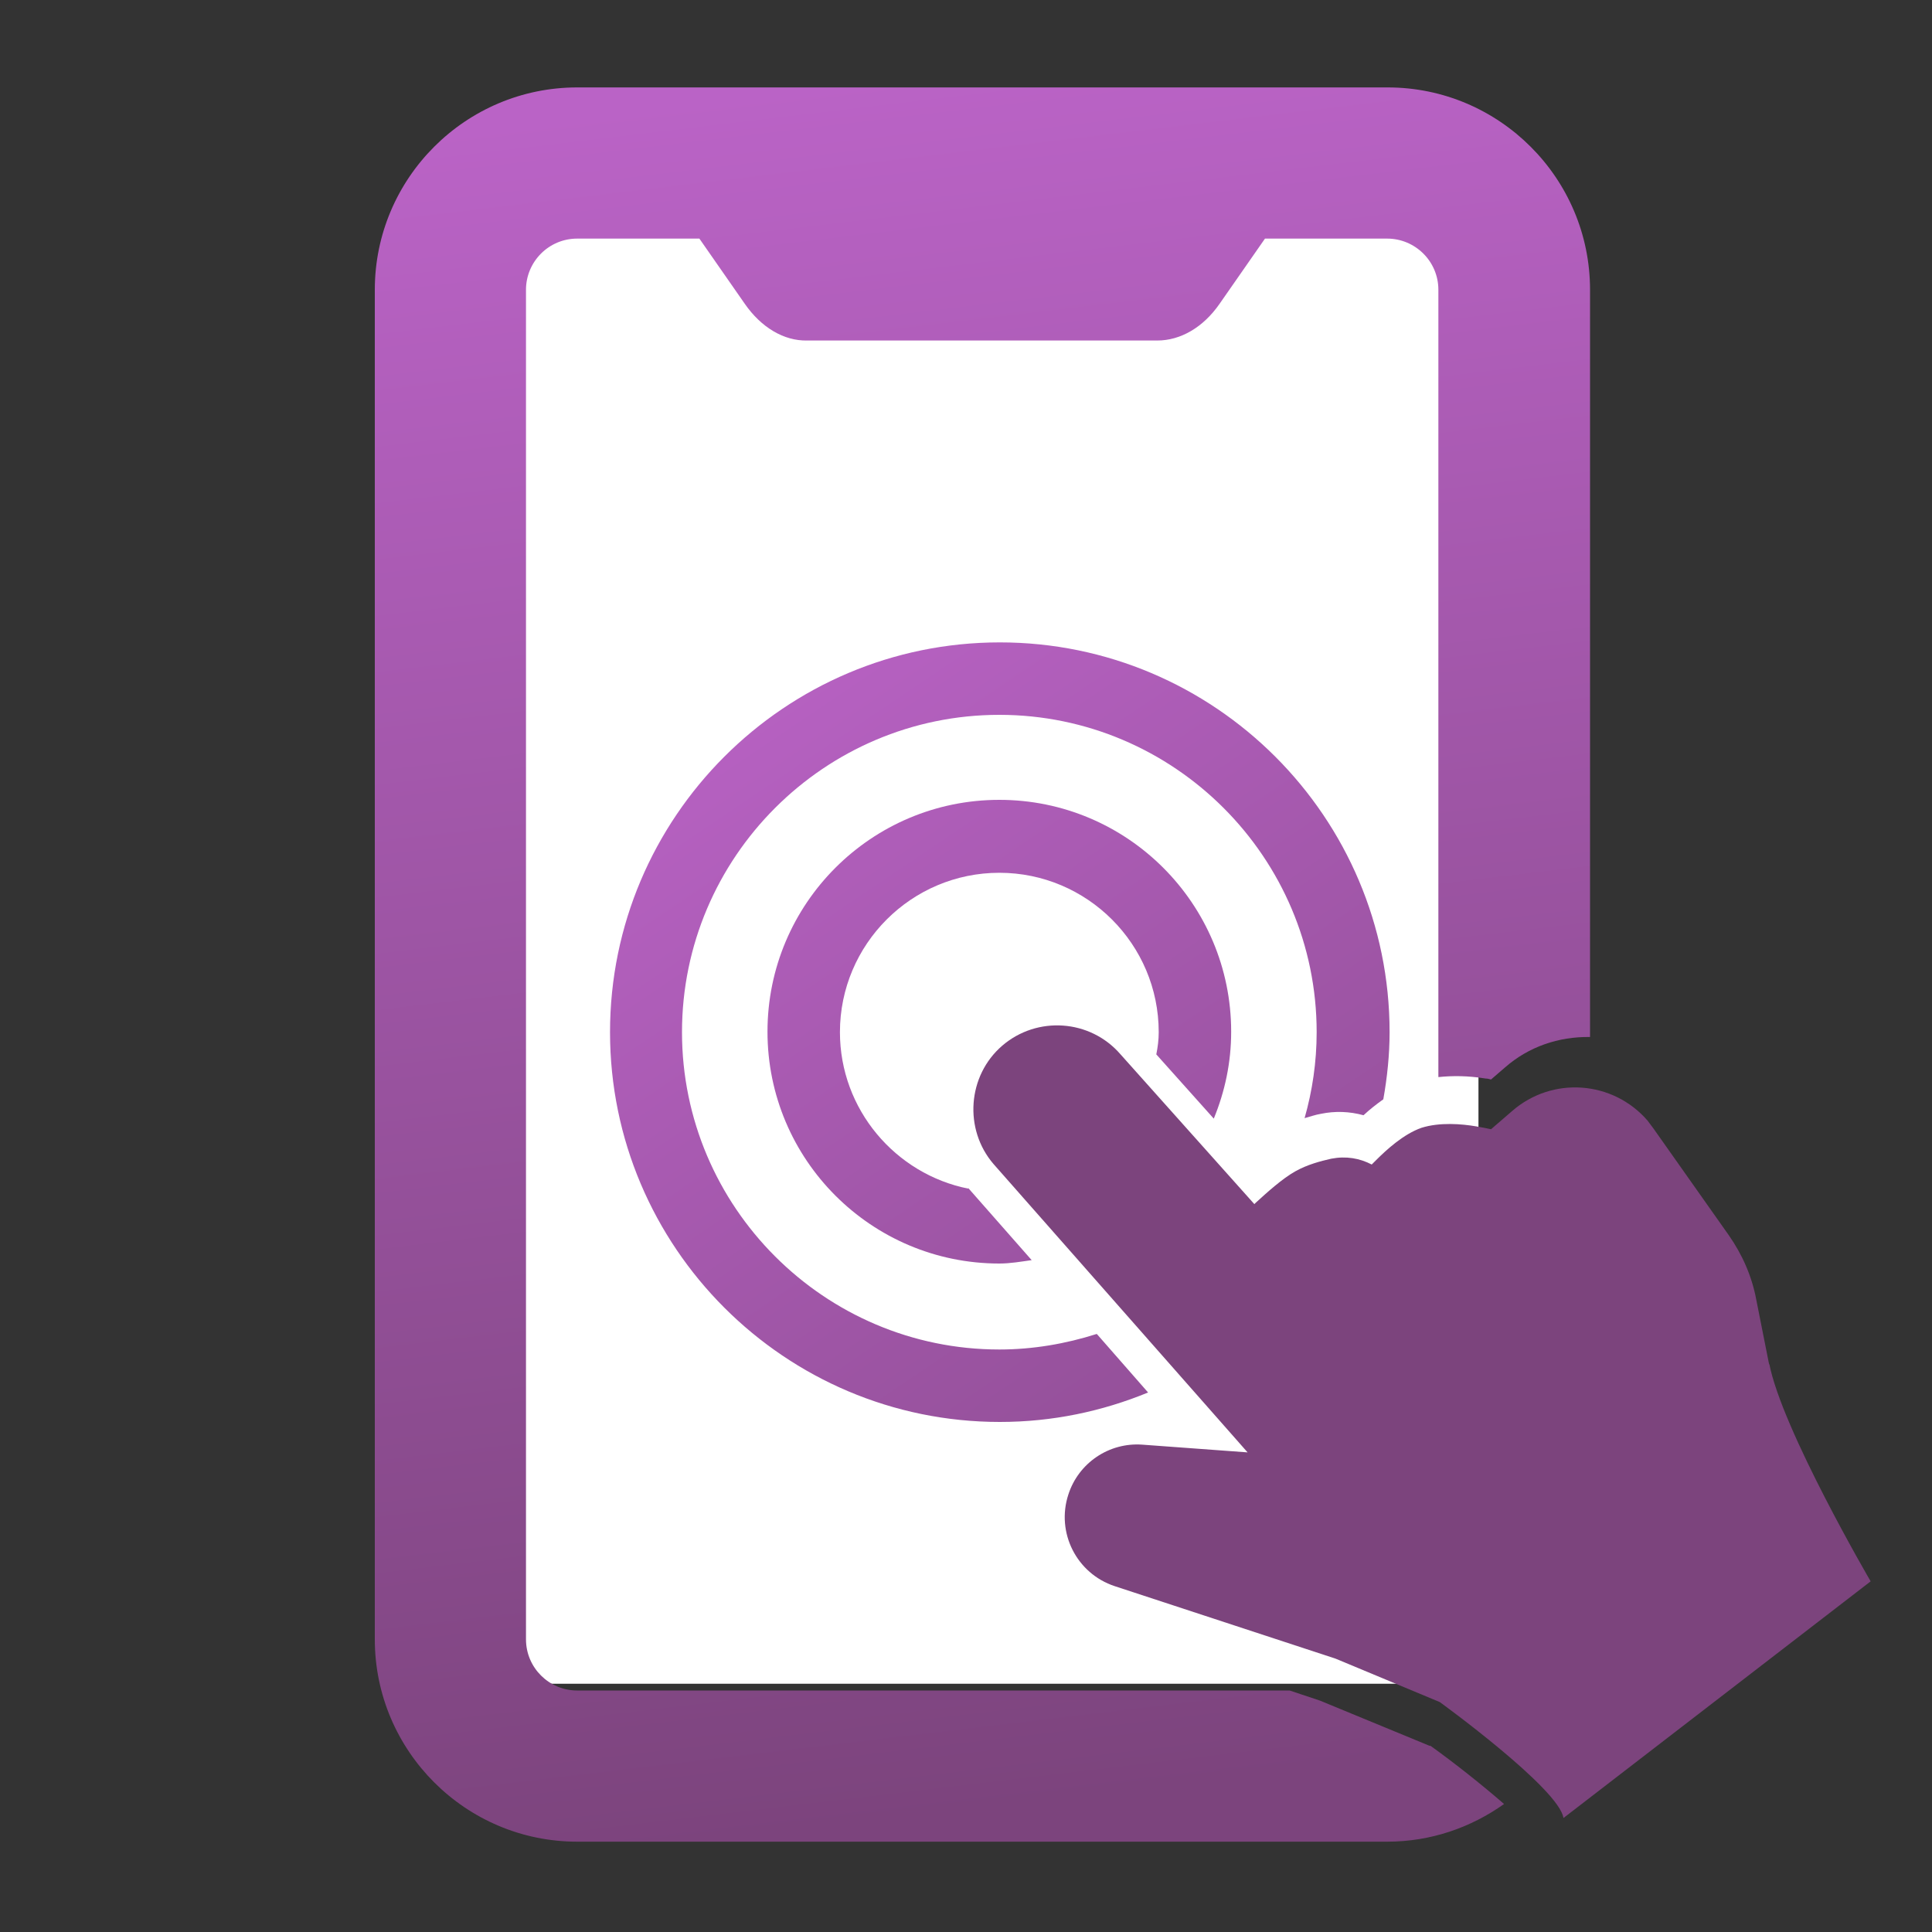
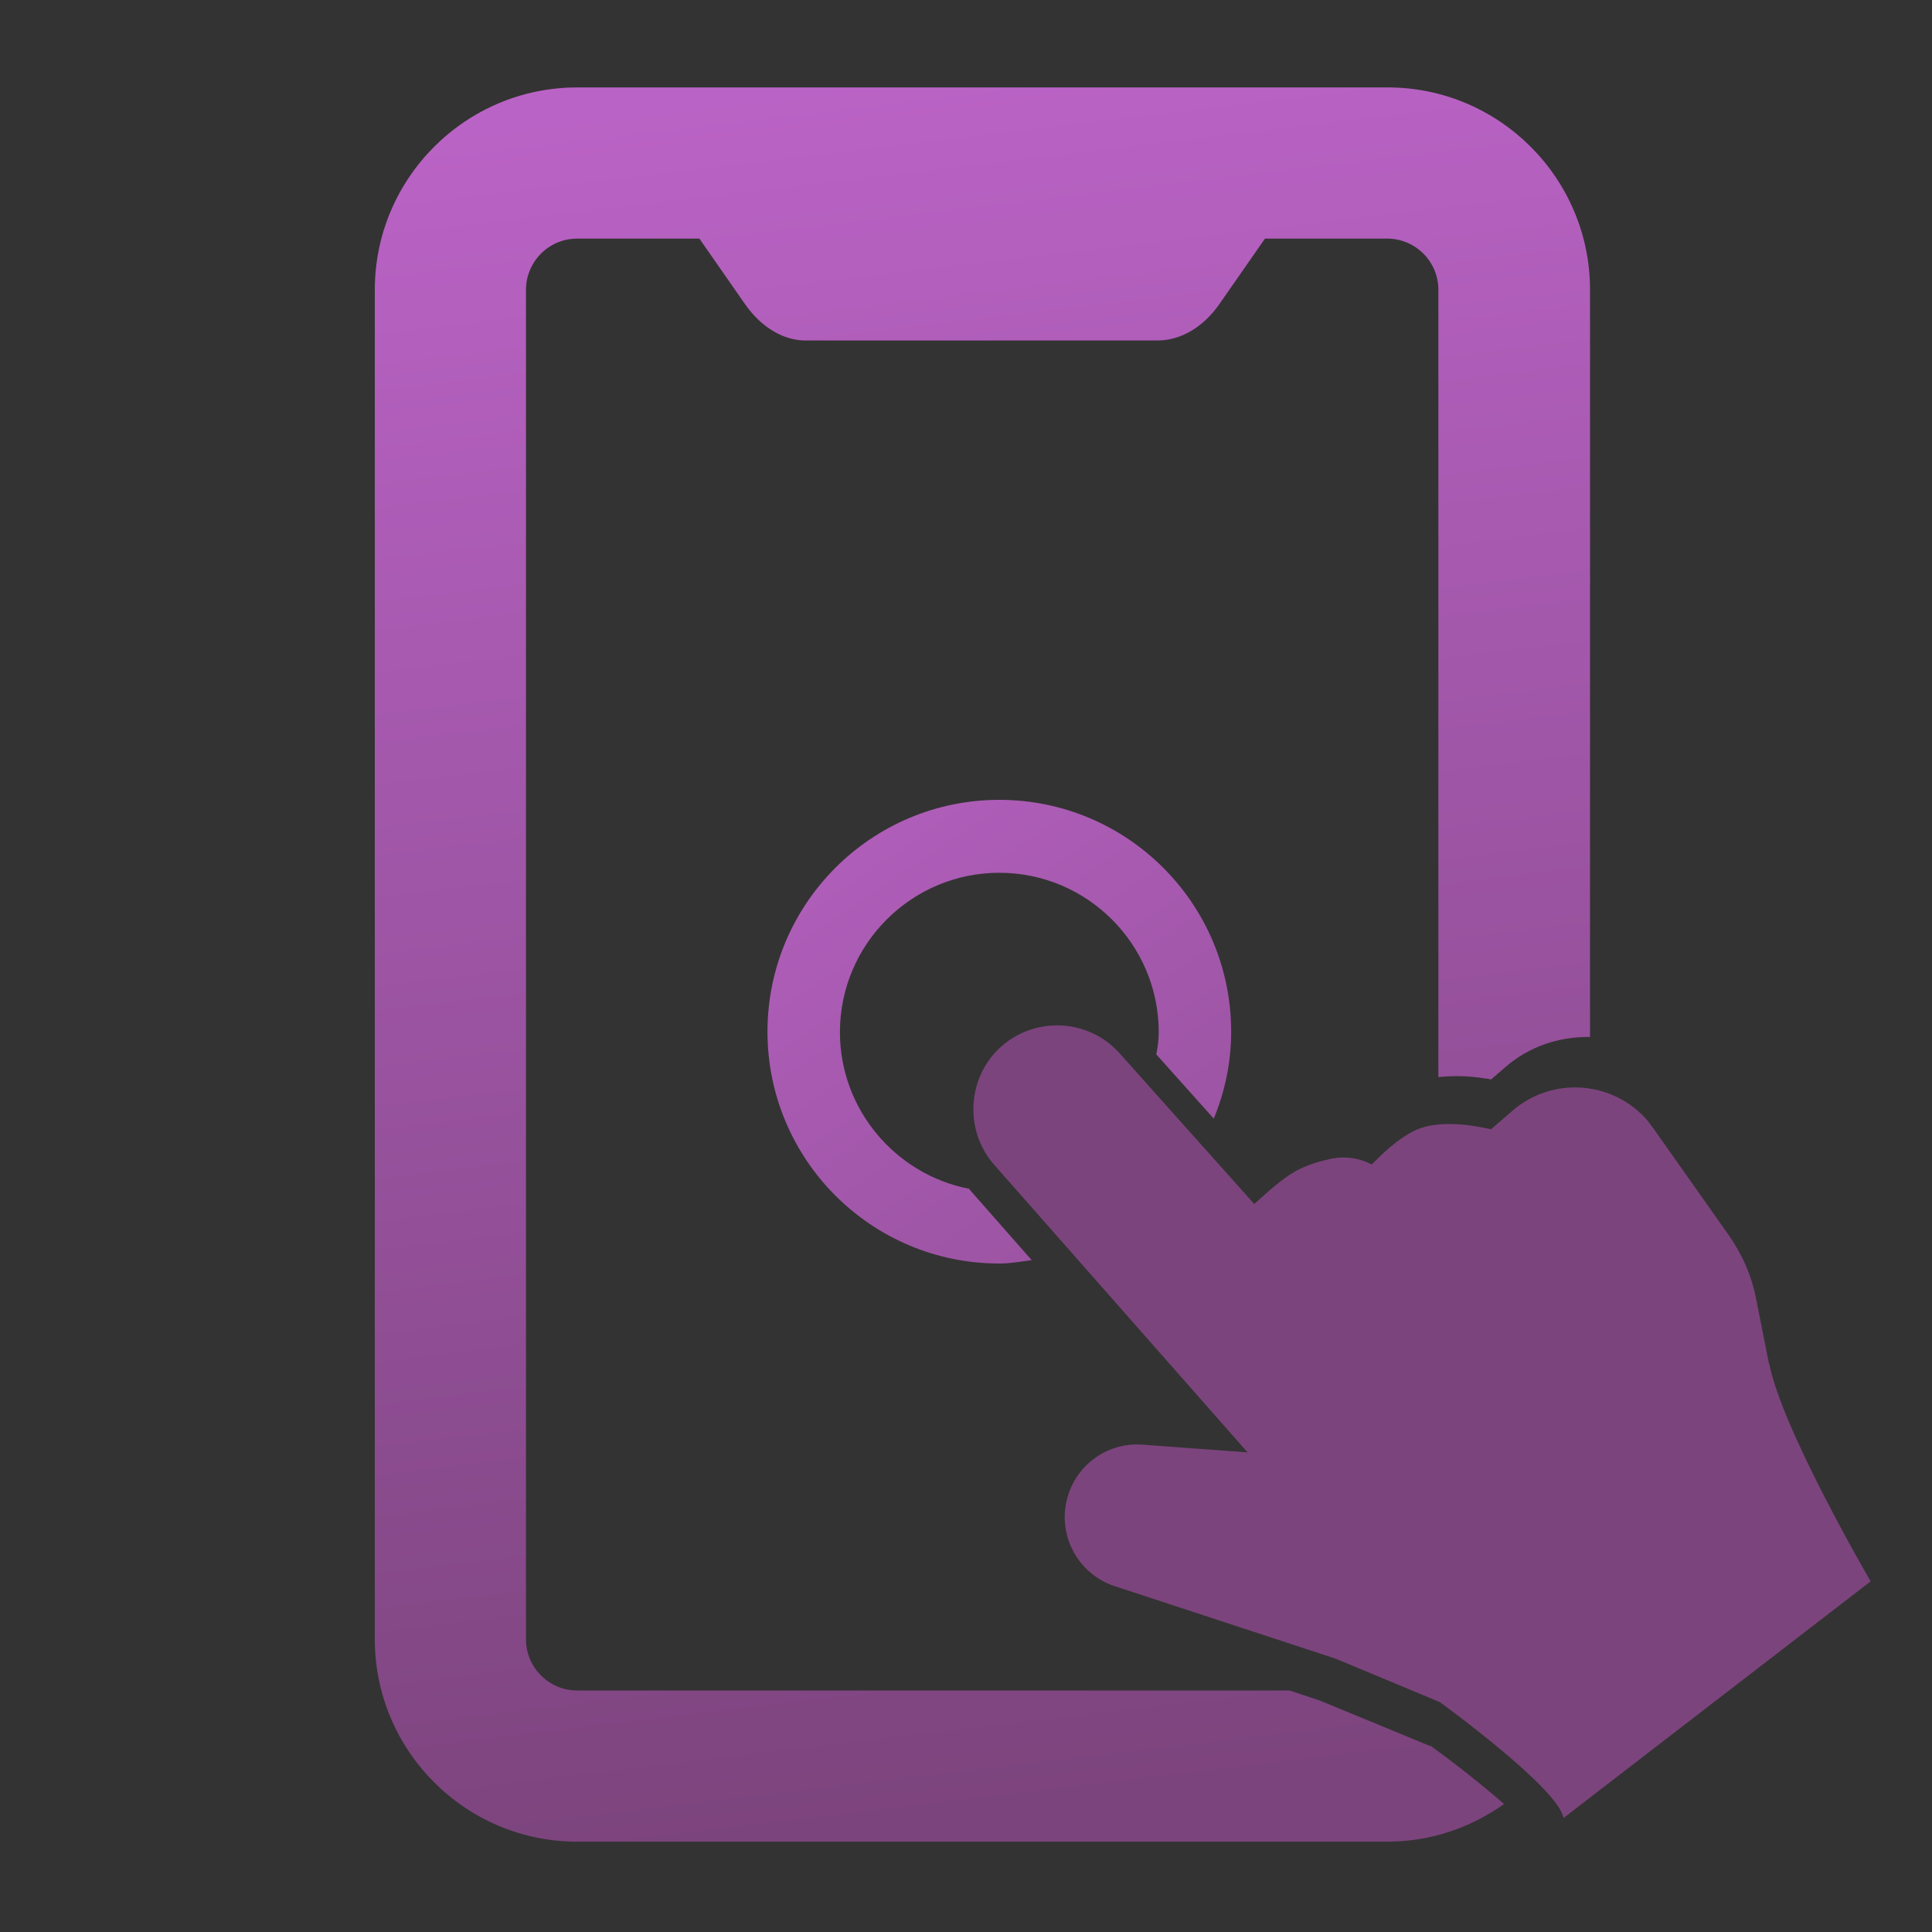
<svg xmlns="http://www.w3.org/2000/svg" xmlns:xlink="http://www.w3.org/1999/xlink" id="_圖層_1" data-name="圖層 1" viewBox="0 0 40 40">
  <rect x="0" y="0" width="40" height="40" fill="#333333" stroke="none" />
  <defs>
    <style>
      .cls-1 {
        fill: url(#_未命名漸層_156);
      }

      .cls-2 {
        fill: #fff;
      }

      .cls-3 {
        fill: url(#_未命名漸層_156-3);
      }

      .cls-4 {
        fill: url(#_未命名漸層_156-2);
      }

      .cls-5 {
        fill: #7c447d;
      }
    </style>
    <linearGradient id="_未命名漸層_156" data-name="未命名漸層 156" x1="14.9" y1="12.78" x2="31.98" y2="38.12" gradientUnits="userSpaceOnUse">
      <stop offset="0" stop-color="#ba63c6" />
      <stop offset="1" stop-color="#7c447d" />
    </linearGradient>
    <linearGradient id="_未命名漸層_156-2" data-name="未命名漸層 156" x1="14.9" y1="12.78" x2="31.98" y2="38.12" xlink:href="#_未命名漸層_156" />
    <linearGradient id="_未命名漸層_156-3" data-name="未命名漸層 156" x1="18.15" y1="1.6" x2="22.39" y2="37.26" xlink:href="#_未命名漸層_156" />
  </defs>
-   <rect class="cls-2" x="10.77" y="4.45" width="19.84" height="30.41" />
  <path class="cls-5" d="M36.63,28.26h0l-.27-1.36c-.09-.48-.29-.93-.57-1.33l-1.56-2.21c-.04-.05-.08-.11-.12-.16-.72-.83-1.97-.92-2.8-.2l-.44,.38c-.09-.02-.19-.04-.31-.06-.29-.05-.75-.09-1.13,.03-.37,.13-.72,.45-.94,.67l-.09,.09c-.25-.13-.53-.18-.84-.12-.22,.05-.49,.12-.74,.26-.27,.15-.59,.44-.82,.65l-.03,.03-2.77-3.1c-.63-.73-1.73-.8-2.45-.18s-.8,1.73-.18,2.45l5.26,5.97-2.18-.16c-.69-.05-1.32,.38-1.53,1.03-.26,.79,.17,1.64,.96,1.9l4.57,1.5,2.16,.9h0s2.47,1.79,2.56,2.4l6.36-4.9s-1.84-3.15-2.1-4.51Z" />
-   <path class="cls-1" d="M22.7,27.62c-.63,.2-1.31,.32-2.01,.32-3.62,0-6.57-2.95-6.57-6.57s2.95-6.57,6.57-6.57,6.57,2.95,6.57,6.57c0,.62-.09,1.22-.25,1.78,.11-.03,.22-.07,.34-.09,.29-.06,.59-.05,.88,.03,.14-.13,.27-.23,.41-.33,.08-.45,.13-.92,.13-1.39,0-4.45-3.62-8.07-8.07-8.07s-8.07,3.62-8.07,8.07,3.62,8.07,8.07,8.07c1.09,0,2.12-.22,3.07-.61l-1.06-1.21Z" />
  <path class="cls-4" d="M20.05,24.61c-1.51-.3-2.66-1.64-2.66-3.24,0-1.82,1.48-3.3,3.3-3.3s3.3,1.48,3.3,3.3c0,.16-.02,.31-.05,.46l1.19,1.33c.23-.56,.36-1.16,.36-1.8,0-2.65-2.15-4.8-4.8-4.8s-4.8,2.15-4.8,4.8,2.15,4.8,4.8,4.8c.23,0,.45-.04,.67-.07l-1.32-1.5Z" />
  <path class="cls-3" d="M29.61,36.15l-2.28-.94-.63-.21H11.95c-.58,0-1.06-.47-1.06-1.06V6c0-.58,.47-1.06,1.06-1.06h2.53l.94,1.35c.34,.49,.81,.77,1.29,.76h7.25c.48,0,.95-.27,1.29-.76l.94-1.35h2.53c.58,0,1.06,.47,1.06,1.06V22.3c.29-.03,.61-.03,.98,.03,.04,0,.07,.01,.11,.02l.29-.25c.49-.43,1.11-.64,1.76-.63V6c0-2.31-1.88-4.19-4.19-4.19H11.95c-2.31,0-4.19,1.88-4.19,4.19v27.94c0,2.31,1.88,4.19,4.19,4.19H28.72c.9,0,1.73-.29,2.42-.78-.45-.39-1-.83-1.53-1.21Z" />
</svg>